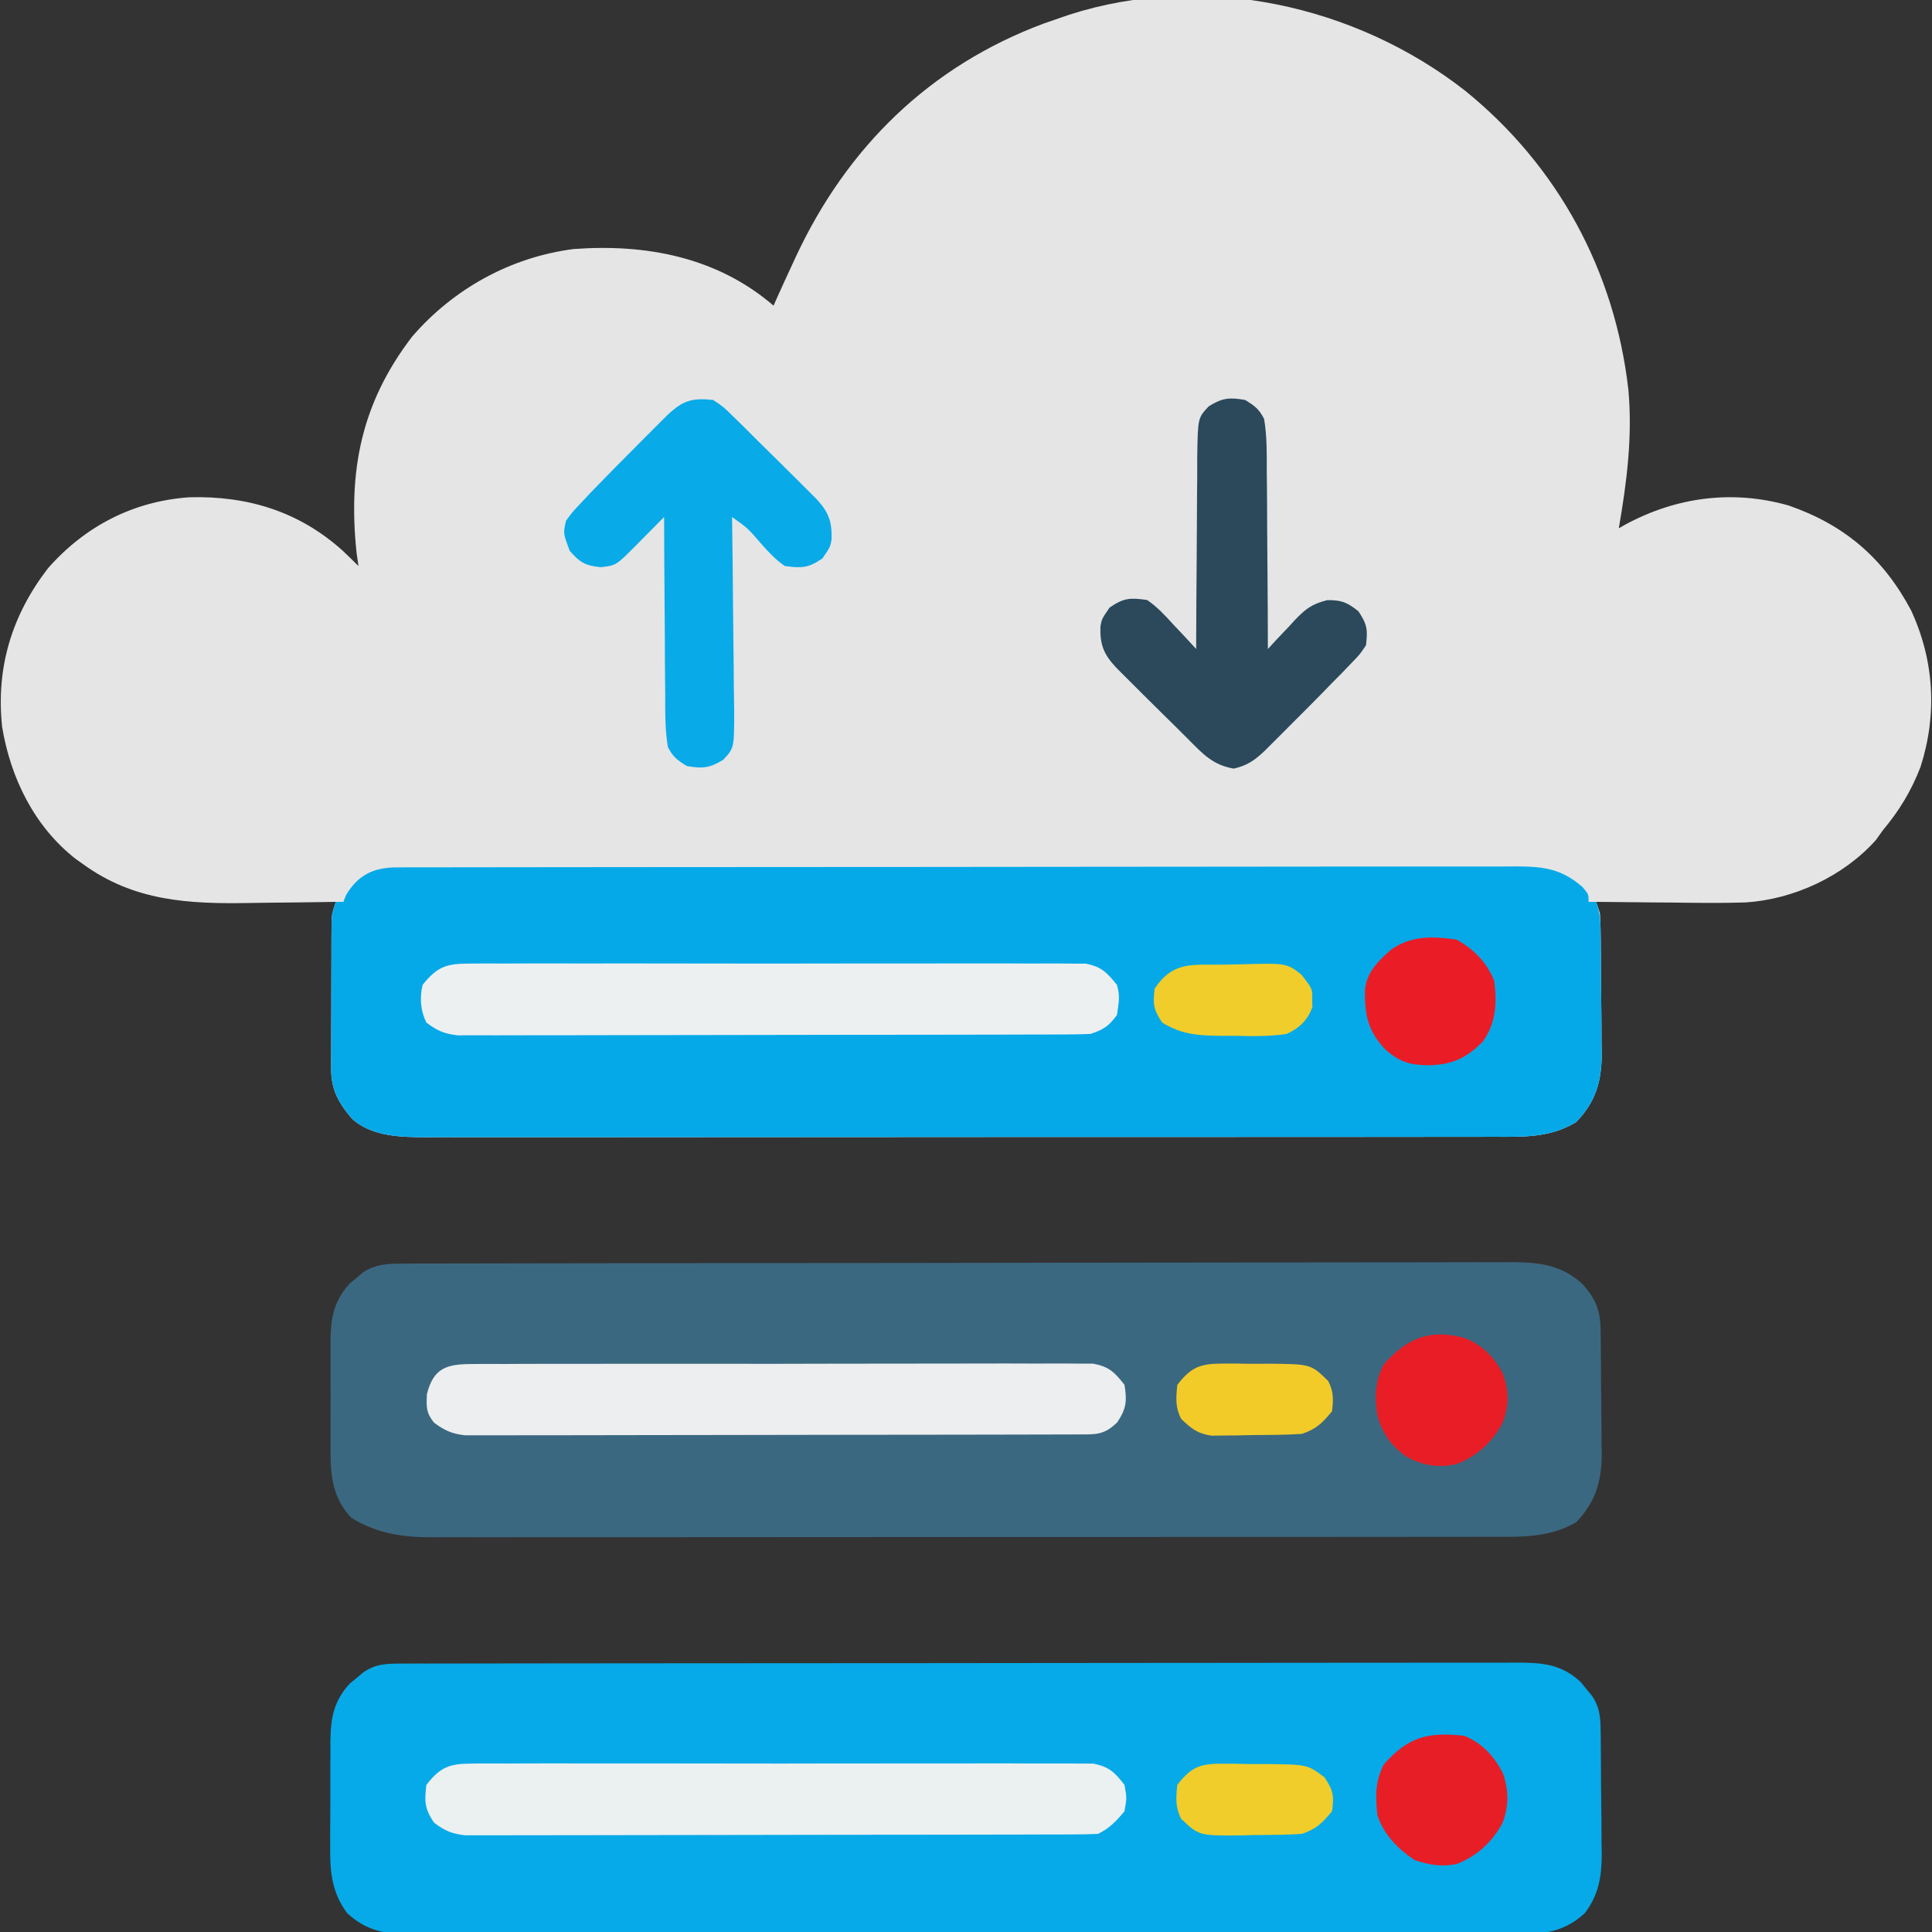
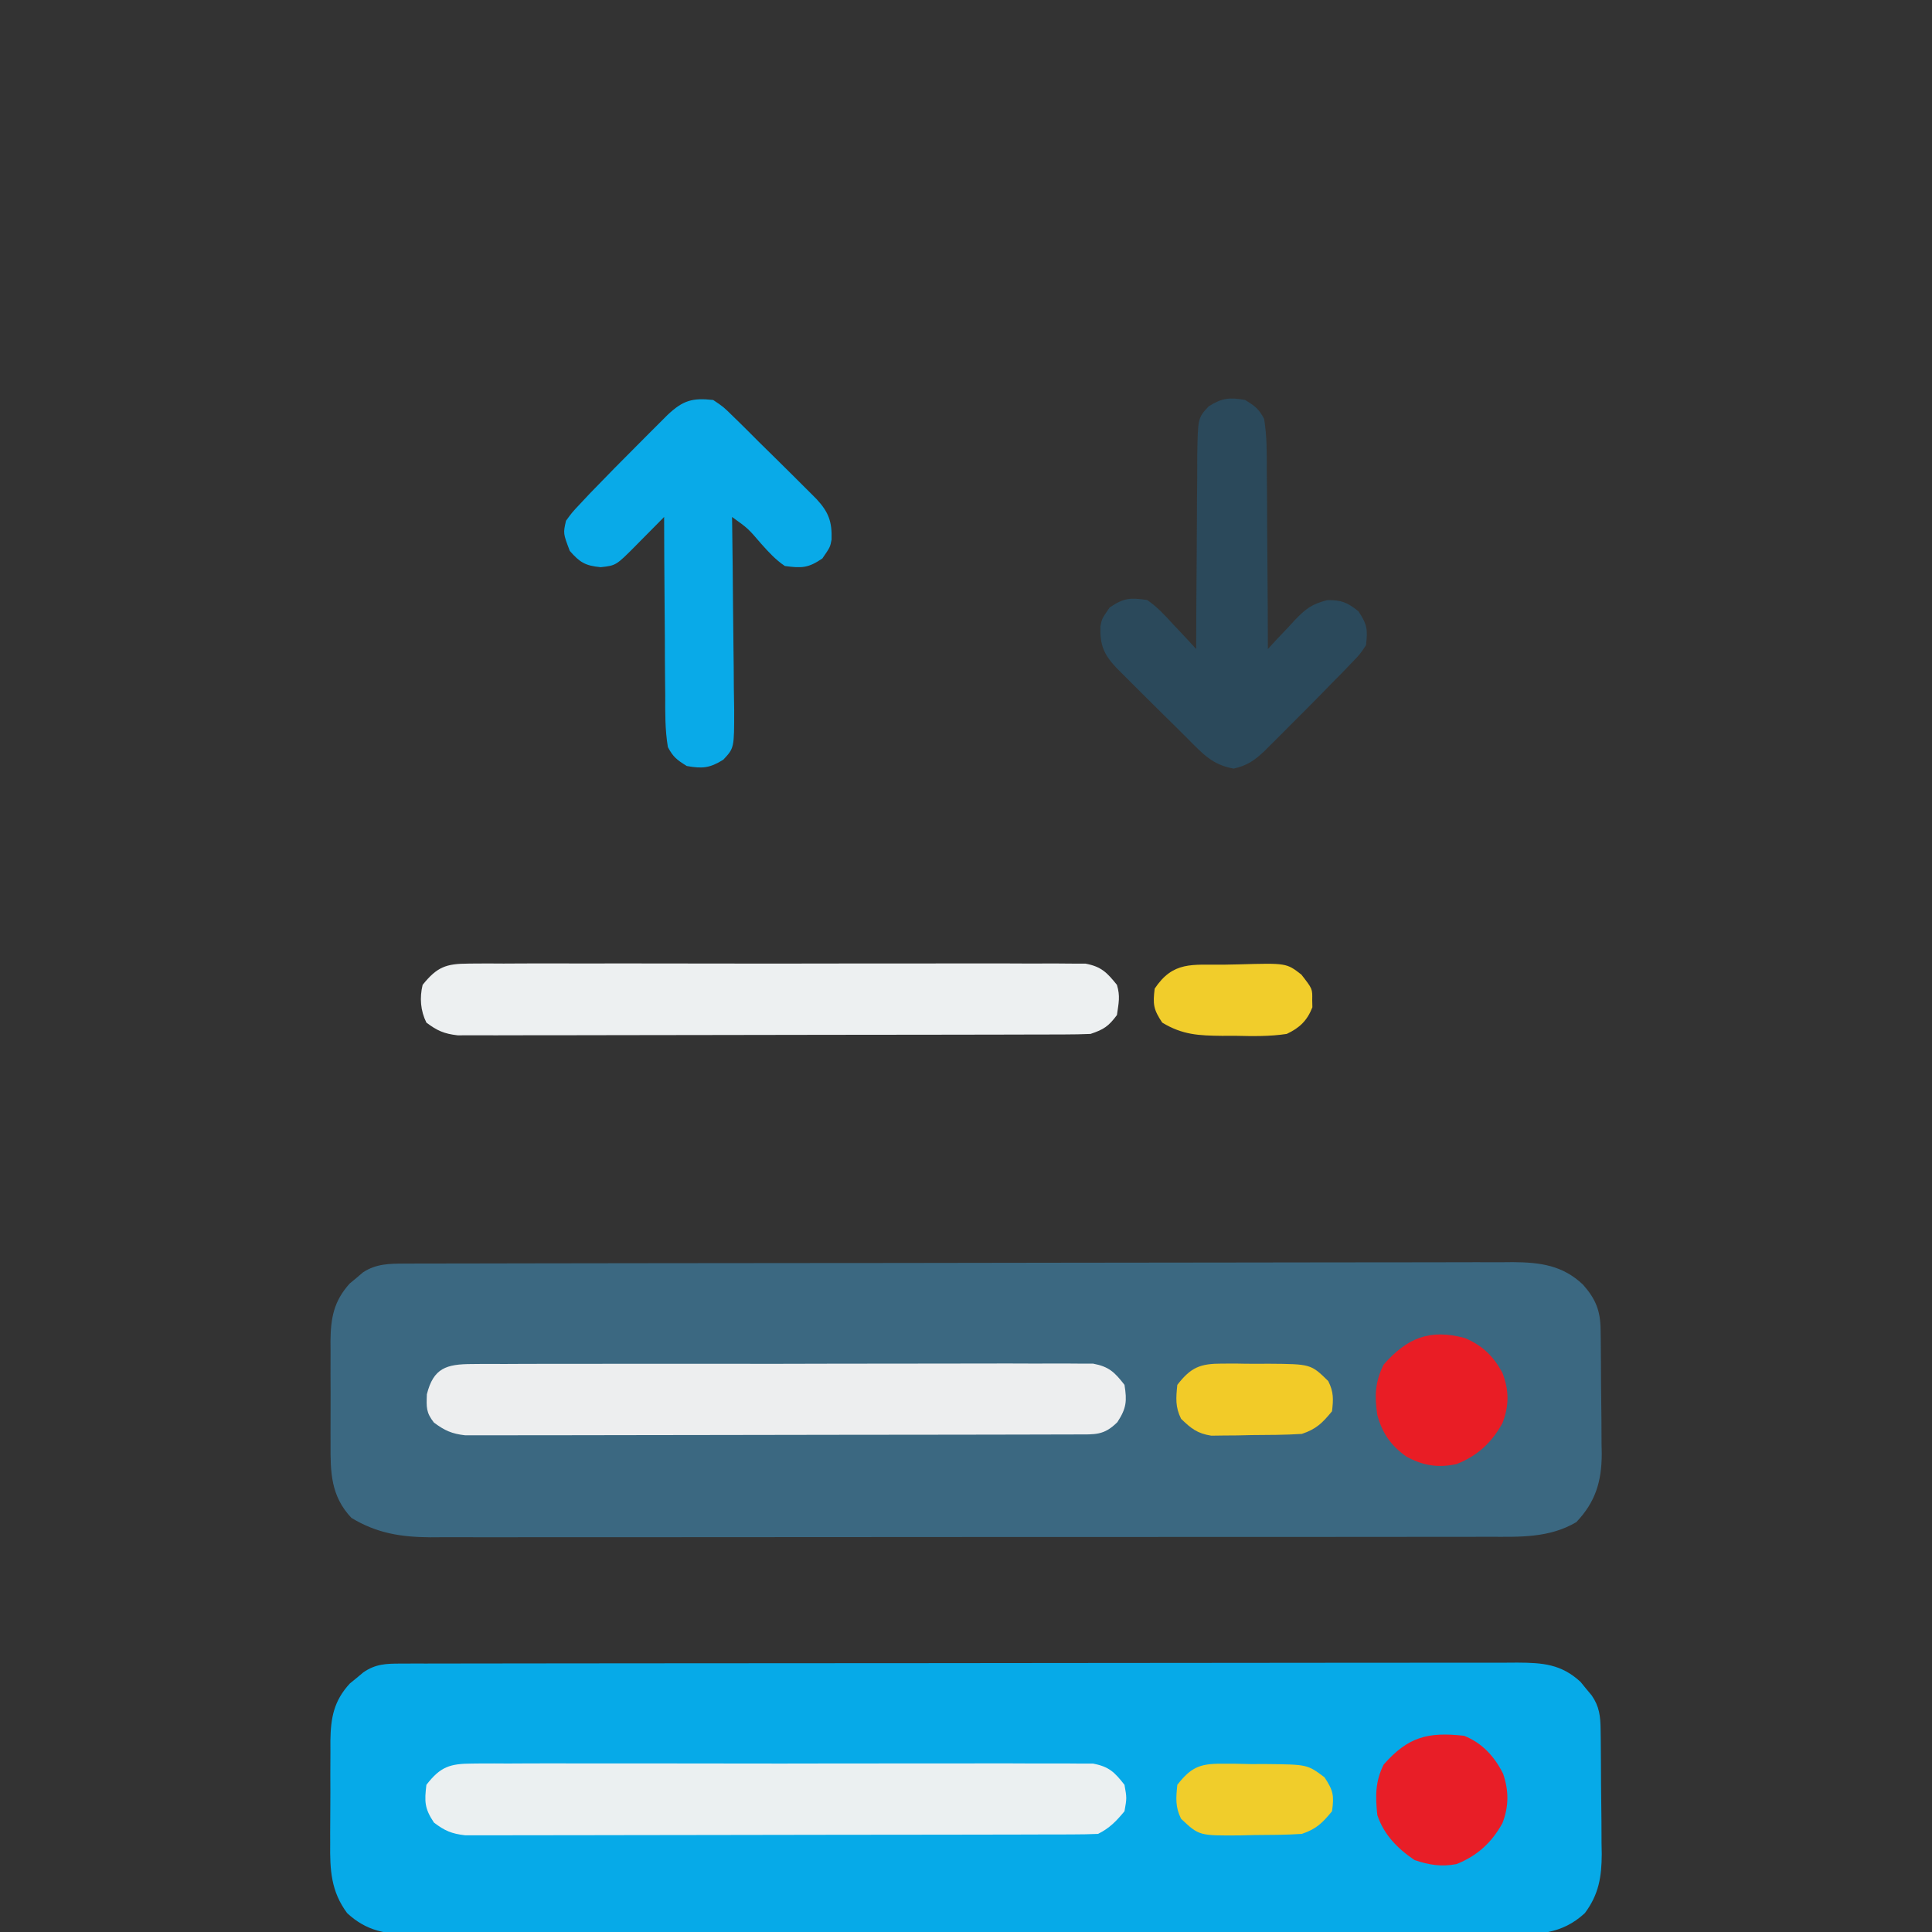
<svg xmlns="http://www.w3.org/2000/svg" version="1.1" width="512" height="512">
  <rect width="100%" height="100%" fill="#333333" stroke="none" />
-   <path d="M0 0 C24.633 19.94 39.72 47.822 43.299 79.276 C44.428 91.668 42.88 103.773 40.763 115.991 C41.334 115.665 41.906 115.338 42.494 115.002 C56.053 107.695 70.9 105.733 85.787 109.956 C100.631 115.118 110.886 123.906 118.236 137.768 C124.382 151.117 125.19 165.274 120.72 179.252 C118.257 185.608 115.119 190.781 110.763 195.991 C110.145 196.857 109.526 197.723 108.888 198.616 C100.31 208.203 87.2 214.311 74.41 215.144 C67.944 215.36 61.48 215.265 55.013 215.178 C53.045 215.163 51.076 215.149 49.107 215.137 C44.326 215.104 39.545 215.053 34.763 214.991 C35.093 215.981 35.423 216.971 35.763 217.991 C35.869 219.436 35.922 220.886 35.94 222.335 C35.953 223.21 35.966 224.085 35.979 224.986 C35.99 226.402 35.99 226.402 36.002 227.846 C36.01 228.822 36.018 229.797 36.026 230.803 C36.04 232.87 36.051 234.937 36.059 237.004 C36.076 240.149 36.12 243.293 36.164 246.438 C36.174 248.449 36.182 250.46 36.189 252.471 C36.207 253.405 36.224 254.338 36.242 255.3 C36.218 262.607 34.616 268.061 29.451 273.366 C22.469 277.587 15.376 277.277 7.441 277.251 C5.58 277.257 5.58 277.257 3.68 277.263 C0.248 277.272 -3.185 277.271 -6.618 277.267 C-10.325 277.264 -14.032 277.273 -17.739 277.281 C-24.997 277.294 -32.255 277.295 -39.513 277.293 C-45.413 277.291 -51.313 277.293 -57.214 277.297 C-58.474 277.298 -58.474 277.298 -59.76 277.299 C-61.466 277.3 -63.173 277.302 -64.88 277.303 C-80.883 277.314 -96.886 277.311 -112.889 277.305 C-127.523 277.3 -142.156 277.311 -156.79 277.33 C-171.823 277.35 -186.856 277.358 -201.888 277.354 C-210.325 277.352 -218.762 277.355 -227.199 277.369 C-234.382 277.381 -241.565 277.382 -248.747 277.37 C-252.41 277.364 -256.073 277.363 -259.736 277.375 C-263.711 277.388 -267.685 277.378 -271.66 277.365 C-272.812 277.372 -273.964 277.38 -275.151 277.387 C-281.878 277.342 -289.477 277.27 -294.82 272.61 C-298.414 268.478 -300.489 264.83 -300.479 259.362 C-300.484 257.995 -300.484 257.995 -300.489 256.601 C-300.482 255.625 -300.474 254.649 -300.467 253.643 C-300.467 252.635 -300.466 251.627 -300.466 250.588 C-300.463 248.459 -300.455 246.33 -300.442 244.2 C-300.424 240.937 -300.422 237.674 -300.422 234.411 C-300.417 232.342 -300.411 230.274 -300.405 228.206 C-300.403 227.227 -300.402 226.249 -300.401 225.241 C-300.395 224.334 -300.388 223.426 -300.382 222.49 C-300.378 221.692 -300.374 220.894 -300.37 220.071 C-300.237 217.991 -300.237 217.991 -299.237 214.991 C-300.43 215.012 -301.624 215.033 -302.854 215.054 C-307.355 215.128 -311.856 215.173 -316.357 215.21 C-318.292 215.23 -320.226 215.257 -322.161 215.292 C-338.275 215.576 -352.715 214.822 -366.237 204.991 C-366.858 204.551 -367.479 204.112 -368.119 203.659 C-379.132 195.09 -385.448 182.139 -387.674 168.616 C-389.339 152.941 -385.112 139.037 -375.526 126.596 C-365.699 115.411 -352.859 108.774 -337.99 107.772 C-322.626 107.368 -309.047 111.51 -297.487 121.866 C-296.057 123.228 -294.636 124.598 -293.237 125.991 C-293.402 124.856 -293.567 123.722 -293.737 122.553 C-296.015 100.856 -292.563 82.892 -279.049 65.241 C-268.116 52.532 -252.893 44.131 -236.237 41.991 C-216.999 40.565 -198.226 44.106 -183.237 56.991 C-182.834 56.078 -182.834 56.078 -182.424 55.147 C-181.054 52.082 -179.65 49.035 -178.237 45.991 C-177.952 45.375 -177.668 44.759 -177.376 44.125 C-163.867 15.109 -141.901 -6.497 -111.639 -17.771 C-110.091 -18.317 -108.54 -18.855 -106.987 -19.384 C-105.943 -19.742 -105.943 -19.742 -104.878 -20.108 C-69.317 -31.567 -29.024 -22.679 0 0 Z " fill="#E5E5E5" transform="translate(388.237,24.009)" />
  <path d="M0 0 C1.076 -0.004 2.152 -0.009 3.26 -0.014 C5.032 -0.013 5.032 -0.013 6.84 -0.013 C8.723 -0.018 8.723 -0.018 10.645 -0.024 C14.132 -0.034 17.619 -0.038 21.106 -0.04 C24.866 -0.044 28.627 -0.054 32.387 -0.063 C41.468 -0.082 50.549 -0.093 59.63 -0.101 C63.907 -0.106 68.183 -0.111 72.46 -0.116 C86.676 -0.133 100.892 -0.148 115.109 -0.155 C118.797 -0.157 122.486 -0.159 126.174 -0.161 C127.091 -0.161 128.008 -0.162 128.952 -0.162 C143.807 -0.171 158.661 -0.196 173.515 -0.229 C188.766 -0.262 204.017 -0.28 219.268 -0.283 C227.831 -0.285 236.393 -0.294 244.956 -0.319 C252.248 -0.341 259.539 -0.349 266.83 -0.339 C270.55 -0.335 274.269 -0.337 277.989 -0.356 C282.023 -0.377 286.057 -0.367 290.092 -0.354 C291.264 -0.364 292.437 -0.375 293.645 -0.387 C300.894 -0.33 306.861 0.447 312.272 5.617 C315.623 9.438 316.833 12.488 316.897 17.479 C316.91 18.354 316.923 19.228 316.936 20.13 C316.947 21.545 316.947 21.545 316.958 22.99 C316.966 23.965 316.974 24.941 316.983 25.946 C316.997 28.013 317.007 30.08 317.015 32.147 C317.032 35.292 317.076 38.437 317.12 41.581 C317.131 43.593 317.139 45.604 317.146 47.615 C317.163 48.548 317.181 49.482 317.199 50.444 C317.175 57.743 315.548 63.149 310.47 68.509 C303.283 72.756 295.451 72.422 287.353 72.395 C286.12 72.399 284.886 72.403 283.615 72.407 C280.207 72.415 276.799 72.415 273.391 72.41 C269.71 72.408 266.028 72.417 262.346 72.424 C255.14 72.437 247.934 72.439 240.727 72.437 C234.869 72.435 229.011 72.437 223.152 72.441 C221.901 72.442 221.901 72.442 220.624 72.443 C218.928 72.444 217.233 72.445 215.538 72.446 C199.647 72.457 183.757 72.455 167.867 72.449 C153.336 72.444 138.806 72.455 124.276 72.474 C109.347 72.493 94.418 72.502 79.489 72.498 C71.112 72.496 62.734 72.498 54.356 72.513 C47.225 72.524 40.094 72.526 32.962 72.514 C29.326 72.508 25.689 72.507 22.053 72.519 C18.106 72.532 14.16 72.521 10.214 72.508 C9.07 72.516 7.927 72.523 6.749 72.531 C-1.014 72.478 -7.463 71.458 -14.155 67.384 C-19.601 61.618 -19.728 55.351 -19.678 47.818 C-19.681 46.843 -19.684 45.868 -19.687 44.864 C-19.689 42.813 -19.684 40.761 -19.671 38.71 C-19.655 35.578 -19.671 32.448 -19.69 29.316 C-19.688 27.317 -19.684 25.317 -19.678 23.318 C-19.685 22.386 -19.691 21.455 -19.697 20.495 C-19.631 14.406 -18.83 9.957 -14.596 5.271 C-14.018 4.793 -13.439 4.314 -12.842 3.822 C-12.266 3.331 -11.69 2.839 -11.096 2.333 C-7.609 0.031 -4.092 0.008 0 0 Z " fill="#3B6881" transform="translate(107.28,334.866)" />
  <path d="M0 0 C1.623 -0.006 1.623 -0.006 3.279 -0.012 C5.069 -0.01 5.069 -0.01 6.895 -0.009 C8.16 -0.012 9.424 -0.015 10.726 -0.018 C14.243 -0.026 17.759 -0.028 21.275 -0.029 C25.064 -0.03 28.854 -0.038 32.643 -0.045 C40.932 -0.058 49.222 -0.064 57.511 -0.069 C62.685 -0.072 67.859 -0.076 73.034 -0.08 C87.355 -0.092 101.677 -0.103 115.999 -0.106 C116.916 -0.106 117.832 -0.107 118.777 -0.107 C120.156 -0.107 120.156 -0.107 121.562 -0.107 C123.424 -0.108 125.287 -0.108 127.149 -0.109 C128.073 -0.109 128.997 -0.109 129.949 -0.109 C144.921 -0.113 159.893 -0.131 174.865 -0.154 C190.231 -0.178 205.597 -0.19 220.963 -0.192 C229.593 -0.192 238.223 -0.198 246.853 -0.216 C254.201 -0.232 261.548 -0.237 268.896 -0.229 C272.646 -0.225 276.395 -0.226 280.145 -0.24 C284.209 -0.255 288.272 -0.247 292.336 -0.236 C294.116 -0.248 294.116 -0.248 295.932 -0.26 C302.621 -0.22 307.539 0.117 312.67 4.85 C313.148 5.438 313.626 6.026 314.119 6.631 C314.61 7.219 315.101 7.807 315.607 8.413 C317.665 11.363 317.939 13.99 317.983 17.476 C317.996 18.351 318.009 19.226 318.022 20.127 C318.033 21.543 318.033 21.543 318.045 22.987 C318.053 23.963 318.061 24.938 318.069 25.943 C318.083 28.01 318.094 30.077 318.101 32.144 C318.119 35.29 318.162 38.434 318.207 41.579 C318.217 43.59 318.225 45.601 318.232 47.612 C318.25 48.546 318.267 49.479 318.285 50.441 C318.265 56.529 317.496 61.185 313.806 66.131 C307.63 71.848 301.103 71.842 293.053 71.766 C291.778 71.774 290.503 71.782 289.189 71.79 C285.665 71.811 282.142 71.801 278.618 71.785 C274.811 71.774 271.005 71.791 267.198 71.805 C259.748 71.827 252.297 71.822 244.846 71.808 C238.79 71.797 232.734 71.795 226.678 71.801 C225.815 71.801 224.953 71.802 224.064 71.803 C222.312 71.804 220.56 71.806 218.807 71.808 C202.383 71.822 185.958 71.806 169.534 71.779 C155.446 71.756 141.359 71.76 127.271 71.783 C110.905 71.81 94.538 71.821 78.172 71.805 C76.426 71.804 74.68 71.802 72.935 71.801 C72.076 71.8 71.217 71.799 70.332 71.798 C64.284 71.794 58.236 71.801 52.189 71.813 C44.817 71.827 37.445 71.823 30.073 71.797 C26.313 71.783 22.553 71.778 18.793 71.795 C14.715 71.812 10.638 71.791 6.559 71.766 C4.781 71.783 4.781 71.783 2.968 71.8 C-3.904 71.719 -9.019 70.925 -14.194 66.131 C-18.471 60.377 -18.775 54.704 -18.69 47.717 C-18.691 46.744 -18.693 45.771 -18.694 44.768 C-18.693 42.722 -18.681 40.677 -18.66 38.631 C-18.631 35.508 -18.64 32.387 -18.653 29.264 C-18.647 27.269 -18.638 25.275 -18.627 23.28 C-18.632 21.887 -18.632 21.887 -18.636 20.467 C-18.548 14.396 -17.75 9.903 -13.475 5.268 C-12.887 4.79 -12.299 4.312 -11.694 3.819 C-11.106 3.328 -10.518 2.837 -9.913 2.331 C-6.678 0.074 -3.814 0.005 0 0 Z " fill="#06AAE8" transform="translate(106.194,440.869)" />
-   <path d="M0 0 C1.625 -0.006 1.625 -0.006 3.284 -0.012 C4.484 -0.011 5.684 -0.01 6.921 -0.009 C8.188 -0.012 9.455 -0.015 10.761 -0.018 C14.291 -0.026 17.821 -0.028 21.351 -0.029 C25.153 -0.03 28.956 -0.038 32.758 -0.045 C41.078 -0.058 49.399 -0.064 57.719 -0.069 C62.912 -0.072 68.105 -0.076 73.298 -0.08 C87.671 -0.092 102.043 -0.103 116.415 -0.106 C117.335 -0.106 118.256 -0.107 119.204 -0.107 C120.588 -0.107 120.588 -0.107 122 -0.107 C123.869 -0.108 125.739 -0.108 127.608 -0.109 C128.536 -0.109 129.463 -0.109 130.419 -0.109 C145.446 -0.113 160.473 -0.131 175.5 -0.154 C190.921 -0.178 206.341 -0.19 221.761 -0.192 C230.422 -0.192 239.083 -0.198 247.744 -0.216 C255.12 -0.232 262.495 -0.237 269.87 -0.229 C273.634 -0.225 277.398 -0.226 281.162 -0.24 C285.241 -0.255 289.32 -0.247 293.399 -0.236 C294.59 -0.244 295.781 -0.252 297.009 -0.26 C304.112 -0.218 308.765 0.397 314.289 5.194 C315.914 7.131 315.914 7.131 315.914 9.131 C316.574 9.131 317.234 9.131 317.914 9.131 C318.836 11.897 319.054 13.617 319.091 16.476 C319.103 17.351 319.116 18.226 319.13 19.127 C319.141 20.543 319.141 20.543 319.152 21.987 C319.16 22.963 319.168 23.938 319.176 24.943 C319.19 27.01 319.201 29.077 319.209 31.144 C319.226 34.29 319.27 37.434 319.314 40.579 C319.324 42.59 319.333 44.601 319.339 46.612 C319.357 47.546 319.374 48.479 319.392 49.441 C319.368 56.748 317.767 62.201 312.601 67.506 C305.619 71.728 298.526 71.418 290.591 71.392 C289.35 71.396 288.109 71.4 286.831 71.404 C283.398 71.412 279.965 71.412 276.532 71.408 C272.825 71.405 269.118 71.414 265.411 71.422 C258.153 71.434 250.895 71.436 243.638 71.434 C237.737 71.432 231.837 71.434 225.937 71.438 C224.676 71.439 224.676 71.439 223.391 71.44 C221.684 71.441 219.977 71.442 218.27 71.443 C202.267 71.454 186.264 71.452 170.261 71.446 C155.628 71.441 140.994 71.452 126.36 71.471 C111.327 71.491 96.295 71.499 81.262 71.495 C72.825 71.493 64.388 71.496 55.951 71.51 C48.768 71.522 41.586 71.523 34.403 71.511 C30.74 71.505 27.077 71.504 23.414 71.516 C19.439 71.529 15.465 71.518 11.49 71.506 C10.338 71.513 9.186 71.52 7.999 71.528 C1.272 71.483 -6.327 71.411 -11.67 66.75 C-15.264 62.619 -17.339 58.97 -17.329 53.502 C-17.332 52.591 -17.335 51.68 -17.339 50.742 C-17.331 49.766 -17.324 48.789 -17.317 47.784 C-17.316 46.776 -17.316 45.767 -17.315 44.728 C-17.312 42.599 -17.305 40.47 -17.292 38.341 C-17.274 35.078 -17.272 31.815 -17.272 28.551 C-17.267 26.483 -17.261 24.415 -17.254 22.346 C-17.253 21.368 -17.252 20.39 -17.251 19.382 C-17.245 18.474 -17.238 17.567 -17.232 16.631 C-17.228 15.833 -17.224 15.034 -17.22 14.212 C-17.086 12.131 -17.086 12.131 -16.086 9.131 C-15.426 9.131 -14.766 9.131 -14.086 9.131 C-13.859 8.554 -13.633 7.976 -13.399 7.381 C-10.241 1.968 -5.973 0.008 0 0 Z " fill="#06A9E8" transform="translate(105.086,229.869)" />
  <path d="M0 0 C0.715 -0.008 1.431 -0.016 2.168 -0.024 C4.56 -0.044 6.95 -0.028 9.341 -0.012 C11.058 -0.019 12.775 -0.028 14.492 -0.039 C19.151 -0.061 23.809 -0.053 28.469 -0.037 C33.344 -0.024 38.22 -0.036 43.096 -0.044 C51.284 -0.053 59.471 -0.041 67.659 -0.017 C77.126 0.01 86.592 0.001 96.058 -0.026 C104.186 -0.049 112.313 -0.052 120.441 -0.039 C125.295 -0.031 130.149 -0.03 135.004 -0.047 C139.567 -0.061 144.131 -0.051 148.694 -0.022 C150.369 -0.015 152.044 -0.017 153.719 -0.028 C156.006 -0.042 158.291 -0.025 160.577 0 C161.857 0.002 163.136 0.004 164.454 0.006 C168.686 0.804 170.171 2.277 172.789 5.635 C173.414 9.135 173.414 9.135 172.789 12.635 C170.616 15.265 168.842 17.108 165.789 18.635 C163.558 18.736 161.323 18.77 159.09 18.775 C158.394 18.778 157.697 18.781 156.98 18.784 C154.634 18.793 152.289 18.795 149.944 18.796 C148.267 18.801 146.59 18.806 144.913 18.811 C140.349 18.824 135.785 18.831 131.221 18.835 C128.371 18.838 125.521 18.842 122.671 18.847 C113.758 18.86 104.845 18.87 95.932 18.874 C85.635 18.878 75.339 18.896 65.042 18.925 C57.089 18.946 49.136 18.957 41.182 18.958 C36.43 18.959 31.677 18.965 26.925 18.983 C22.454 18.999 17.983 19.001 13.512 18.993 C11.871 18.992 10.23 18.996 8.589 19.006 C6.349 19.019 4.109 19.013 1.868 19.002 C0.615 19.004 -0.639 19.005 -1.931 19.007 C-5.516 18.6 -7.361 17.809 -10.211 15.635 C-12.712 11.884 -12.747 10.076 -12.211 5.635 C-8.495 0.827 -5.983 0.009 0 0 Z " fill="#EBF0F1" transform="translate(125.211,467.365)" />
  <path d="M0 0 C0.715 -0.007 1.429 -0.014 2.165 -0.021 C4.56 -0.039 6.953 -0.029 9.348 -0.019 C11.065 -0.026 12.781 -0.035 14.498 -0.045 C19.161 -0.067 23.824 -0.064 28.487 -0.056 C32.379 -0.05 36.271 -0.058 40.163 -0.065 C49.343 -0.082 58.524 -0.078 67.704 -0.062 C77.178 -0.045 86.651 -0.061 96.125 -0.093 C104.257 -0.12 112.389 -0.127 120.52 -0.118 C125.378 -0.114 130.236 -0.116 135.093 -0.136 C139.661 -0.155 144.228 -0.149 148.796 -0.124 C150.473 -0.119 152.15 -0.123 153.826 -0.135 C156.115 -0.151 158.402 -0.136 160.691 -0.114 C161.972 -0.113 163.252 -0.112 164.572 -0.112 C168.807 0.683 170.293 2.152 172.909 5.515 C173.6 9.817 173.425 11.724 171.034 15.39 C167.463 18.961 165.134 18.643 160.172 18.655 C159.121 18.66 159.121 18.66 158.049 18.664 C155.69 18.673 153.331 18.674 150.972 18.676 C149.285 18.68 147.599 18.685 145.912 18.691 C141.321 18.704 136.73 18.71 132.139 18.715 C129.272 18.718 126.405 18.722 123.539 18.726 C114.573 18.74 105.608 18.75 96.643 18.754 C86.286 18.758 75.929 18.776 65.572 18.805 C57.572 18.826 49.572 18.836 41.572 18.838 C36.791 18.839 32.011 18.845 27.23 18.862 C22.733 18.879 18.236 18.881 13.739 18.872 C12.088 18.872 10.437 18.876 8.787 18.886 C6.533 18.898 4.28 18.893 2.027 18.882 C0.765 18.884 -0.496 18.885 -1.795 18.887 C-5.362 18.484 -7.23 17.635 -10.091 15.515 C-12.192 12.841 -12.09 11.472 -11.966 8.015 C-10.229 1.065 -6.804 0.015 0 0 Z " fill="#EDEEEF" transform="translate(125.091,361.485)" />
  <path d="M0 0 C0.711 -0.008 1.423 -0.016 2.155 -0.024 C4.533 -0.044 6.91 -0.028 9.288 -0.012 C10.994 -0.019 12.701 -0.028 14.408 -0.039 C19.041 -0.061 23.672 -0.053 28.305 -0.037 C33.152 -0.024 38 -0.036 42.848 -0.044 C50.989 -0.053 59.129 -0.041 67.27 -0.017 C76.682 0.01 86.093 0.001 95.505 -0.026 C103.586 -0.049 111.667 -0.052 119.748 -0.039 C124.574 -0.031 129.4 -0.03 134.227 -0.047 C138.764 -0.061 143.301 -0.051 147.839 -0.022 C149.504 -0.015 151.169 -0.017 152.835 -0.028 C155.108 -0.042 157.38 -0.025 159.653 0 C160.925 0.002 162.197 0.004 163.508 0.006 C167.7 0.801 169.184 2.36 171.827 5.635 C172.734 8.661 172.291 10.385 171.827 13.635 C169.619 16.603 168.341 17.464 164.827 18.635 C162.555 18.734 160.281 18.77 158.008 18.775 C157.31 18.778 156.613 18.781 155.895 18.784 C153.552 18.793 151.21 18.795 148.868 18.796 C147.191 18.801 145.514 18.806 143.837 18.811 C139.277 18.824 134.717 18.831 130.157 18.835 C127.309 18.838 124.461 18.842 121.614 18.847 C112.706 18.86 103.798 18.87 94.891 18.874 C84.603 18.878 74.315 18.896 64.027 18.925 C56.078 18.946 48.129 18.957 40.18 18.958 C35.43 18.959 30.681 18.965 25.932 18.983 C21.465 18.999 16.999 19.001 12.532 18.993 C10.892 18.992 9.253 18.996 7.614 19.006 C5.375 19.019 3.138 19.013 0.9 19.002 C-0.353 19.004 -1.605 19.005 -2.896 19.007 C-6.451 18.603 -8.337 17.778 -11.173 15.635 C-12.752 12.477 -12.993 9.028 -12.173 5.635 C-8.376 0.906 -6 0.009 0 0 Z " fill="#EDF0F1" transform="translate(124.173,255.365)" />
  <path d="M0 0 C2.711 1.809 2.711 1.809 5.375 4.438 C5.865 4.913 6.354 5.388 6.859 5.877 C8.59 7.568 10.294 9.284 12 11 C13.494 12.471 14.989 13.941 16.484 15.41 C19.502 18.389 22.515 21.372 25.508 24.375 C26.133 25.001 26.759 25.628 27.403 26.273 C30.613 29.744 31.515 32.247 31.375 36.992 C31 39 31 39 28.938 42 C25.19 44.552 23.473 44.598 19 44 C16.534 42.34 14.655 40.277 12.688 38.062 C9.236 34.035 9.236 34.035 5 31 C5.017 32.13 5.017 32.13 5.034 33.282 C5.134 40.388 5.21 47.494 5.259 54.601 C5.285 58.255 5.32 61.908 5.377 65.561 C5.432 69.088 5.461 72.615 5.474 76.143 C5.488 78.14 5.527 80.136 5.566 82.133 C5.57 92.235 5.57 92.235 2.688 95.325 C-0.893 97.556 -2.854 97.74 -7 97 C-9.633 95.351 -10.579 94.664 -12 92 C-12.773 87.398 -12.721 82.826 -12.707 78.168 C-12.72 76.807 -12.735 75.447 -12.753 74.087 C-12.793 70.517 -12.803 66.949 -12.807 63.379 C-12.816 59.733 -12.854 56.086 -12.889 52.439 C-12.953 45.293 -12.986 38.147 -13 31 C-13.843 31.855 -14.686 32.709 -15.555 33.59 C-16.661 34.706 -17.768 35.822 -18.875 36.938 C-19.431 37.501 -19.986 38.065 -20.559 38.646 C-25.741 43.86 -25.741 43.86 -29.812 44.312 C-33.884 43.913 -35.308 43.076 -38 40 C-39.766 35.343 -39.766 35.343 -39 32 C-37.359 29.754 -37.359 29.754 -35.125 27.383 C-34.306 26.508 -33.486 25.634 -32.642 24.733 C-28.34 20.283 -24.011 15.867 -19.625 11.5 C-18.737 10.608 -17.849 9.716 -16.934 8.797 C-15.655 7.521 -15.655 7.521 -14.352 6.219 C-13.204 5.073 -13.204 5.073 -12.034 3.904 C-7.976 0.105 -5.51 -0.608 0 0 Z " fill="#09AAE8" transform="translate(189,106)" />
  <path d="M0 0 C2.633 1.649 3.579 2.336 5 5 C5.773 9.602 5.721 14.174 5.707 18.832 C5.72 20.193 5.735 21.553 5.753 22.913 C5.793 26.483 5.803 30.051 5.807 33.621 C5.816 37.267 5.854 40.914 5.889 44.561 C5.953 51.707 5.986 58.853 6 66 C6.785 65.145 7.57 64.291 8.379 63.41 C9.439 62.293 10.501 61.178 11.562 60.062 C12.076 59.499 12.59 58.935 13.119 58.354 C16.012 55.353 17.574 54.109 21.727 53.043 C25.529 52.993 27.056 53.645 30 56 C32.337 59.506 32.486 60.873 32 65 C30.396 67.404 30.396 67.404 28.148 69.719 C27.326 70.579 26.503 71.438 25.655 72.324 C24.779 73.207 23.903 74.09 23 75 C22.152 75.873 21.304 76.745 20.431 77.645 C17.849 80.284 15.242 82.895 12.625 85.5 C11.737 86.392 10.849 87.284 9.934 88.203 C9.082 89.054 8.229 89.905 7.352 90.781 C6.587 91.545 5.822 92.309 5.034 93.096 C2.401 95.561 0.481 96.892 -3.062 97.688 C-8.681 96.706 -11.29 93.745 -15.24 89.77 C-17.409 87.589 -19.604 85.434 -21.797 83.277 C-25.208 79.906 -28.614 76.529 -32 73.133 C-32.722 72.41 -33.444 71.687 -34.188 70.942 C-37.505 67.387 -38.52 64.911 -38.375 60.008 C-38 58 -38 58 -35.938 55 C-32.168 52.433 -30.502 52.362 -26 53 C-23.324 54.839 -21.235 57.1 -19.062 59.5 C-18.474 60.12 -17.886 60.74 -17.279 61.379 C-15.836 62.904 -14.416 64.45 -13 66 C-12.999 65.247 -12.997 64.494 -12.996 63.718 C-12.978 56.611 -12.936 49.505 -12.868 42.399 C-12.834 38.746 -12.809 35.093 -12.804 31.439 C-12.8 27.912 -12.772 24.385 -12.727 20.857 C-12.707 18.861 -12.713 16.864 -12.719 14.867 C-12.556 4.765 -12.556 4.765 -9.675 1.675 C-6.102 -0.562 -4.141 -0.739 0 0 Z " fill="#2B495B" transform="translate(330,106)" />
  <path d="M0 0 C4.769 1.882 8.068 5.504 10.336 10.051 C11.876 14.57 11.89 18.716 10.152 23.176 C7.29 28.329 3.493 31.807 -2 34 C-5.983 34.777 -9.274 34.247 -13.125 32.938 C-17.643 29.892 -21.26 26.219 -23 21 C-23.522 16.031 -23.572 12.145 -21.312 7.625 C-14.832 0.269 -9.611 -1.071 0 0 Z " fill="#E81E27" transform="translate(388,460)" />
  <path d="M0 0 C4.649 2.01 7.464 4.738 9.887 9.18 C11.681 13.83 11.709 17.912 9.887 22.559 C7.034 27.721 3.249 31.226 -2.262 33.387 C-7.215 34.443 -11.137 33.807 -15.574 31.387 C-19.685 28.457 -21.91 25.245 -23.262 20.387 C-24.013 15.322 -23.882 11.626 -21.574 7.012 C-15.314 -0.094 -9.328 -2.529 0 0 Z " fill="#E91D25" transform="translate(388.262,354.613)" />
-   <path d="M0 0 C4.608 2.553 8.063 6.064 10 11 C10.749 16.896 10.474 22.021 7 27 C2.607 31.417 -1.099 33.149 -7.312 33.312 C-12.375 33.259 -15.145 32.479 -19 29 C-23.6 24.027 -24.368 19.856 -24.281 13.246 C-23.685 8.486 -20.836 5.737 -17.375 2.688 C-12.046 -1.099 -6.36 -0.92 0 0 Z " fill="#EA1D26" transform="translate(386,249)" />
  <path d="M0 0 C1.972 -0.003 1.972 -0.003 3.984 -0.006 C5.004 0.013 5.004 0.013 6.045 0.032 C8.12 0.066 10.191 0.053 12.266 0.033 C23.519 0.116 23.519 0.116 28.125 4.629 C29.569 7.518 29.502 9.425 29.125 12.629 C26.575 15.731 24.948 17.355 21.125 18.629 C16.671 18.917 12.212 18.907 7.75 18.941 C6.518 18.97 5.285 18.999 4.016 19.029 C2.233 19.042 2.233 19.042 0.414 19.055 C-1.215 19.077 -1.215 19.077 -2.876 19.099 C-6.574 18.519 -8.213 17.204 -10.875 14.629 C-12.444 11.49 -12.227 9.09 -11.875 5.629 C-8.247 0.966 -5.836 -0.004 0 0 Z " fill="#F2CB28" transform="translate(323.875,361.371)" />
  <path d="M0 0 C1.352 -0.017 2.704 -0.044 4.056 -0.082 C16.719 -0.439 16.719 -0.439 20.664 2.624 C23.61 6.404 23.61 6.404 23.539 9.35 C23.554 9.989 23.57 10.629 23.585 11.288 C22.213 14.839 20.155 16.775 16.789 18.35 C12.275 19.037 7.845 18.957 3.289 18.85 C2.078 18.853 0.868 18.855 -0.379 18.858 C-6.52 18.79 -10.843 18.608 -16.211 15.35 C-18.553 11.838 -18.708 10.485 -18.211 6.35 C-13.319 -0.989 -8.263 0.074 0 0 Z " fill="#F1CD2B" transform="translate(324.211,255.65)" />
  <path d="M0 0 C1.27 0.003 2.539 0.005 3.848 0.008 C5.166 0.036 6.485 0.065 7.844 0.094 C9.162 0.091 10.481 0.089 11.84 0.086 C22.819 0.197 22.819 0.197 27.344 3.594 C29.689 7.112 29.924 8.452 29.344 12.594 C26.794 15.695 25.167 17.319 21.344 18.594 C17.078 18.881 12.806 18.871 8.531 18.906 C7.355 18.935 6.179 18.964 4.967 18.994 C-5.893 19.074 -5.893 19.074 -10.656 14.594 C-12.226 11.455 -12.008 9.055 -11.656 5.594 C-8.076 1.018 -5.751 -0.035 0 0 Z " fill="#F0CD2B" transform="translate(323.656,467.406)" />
</svg>